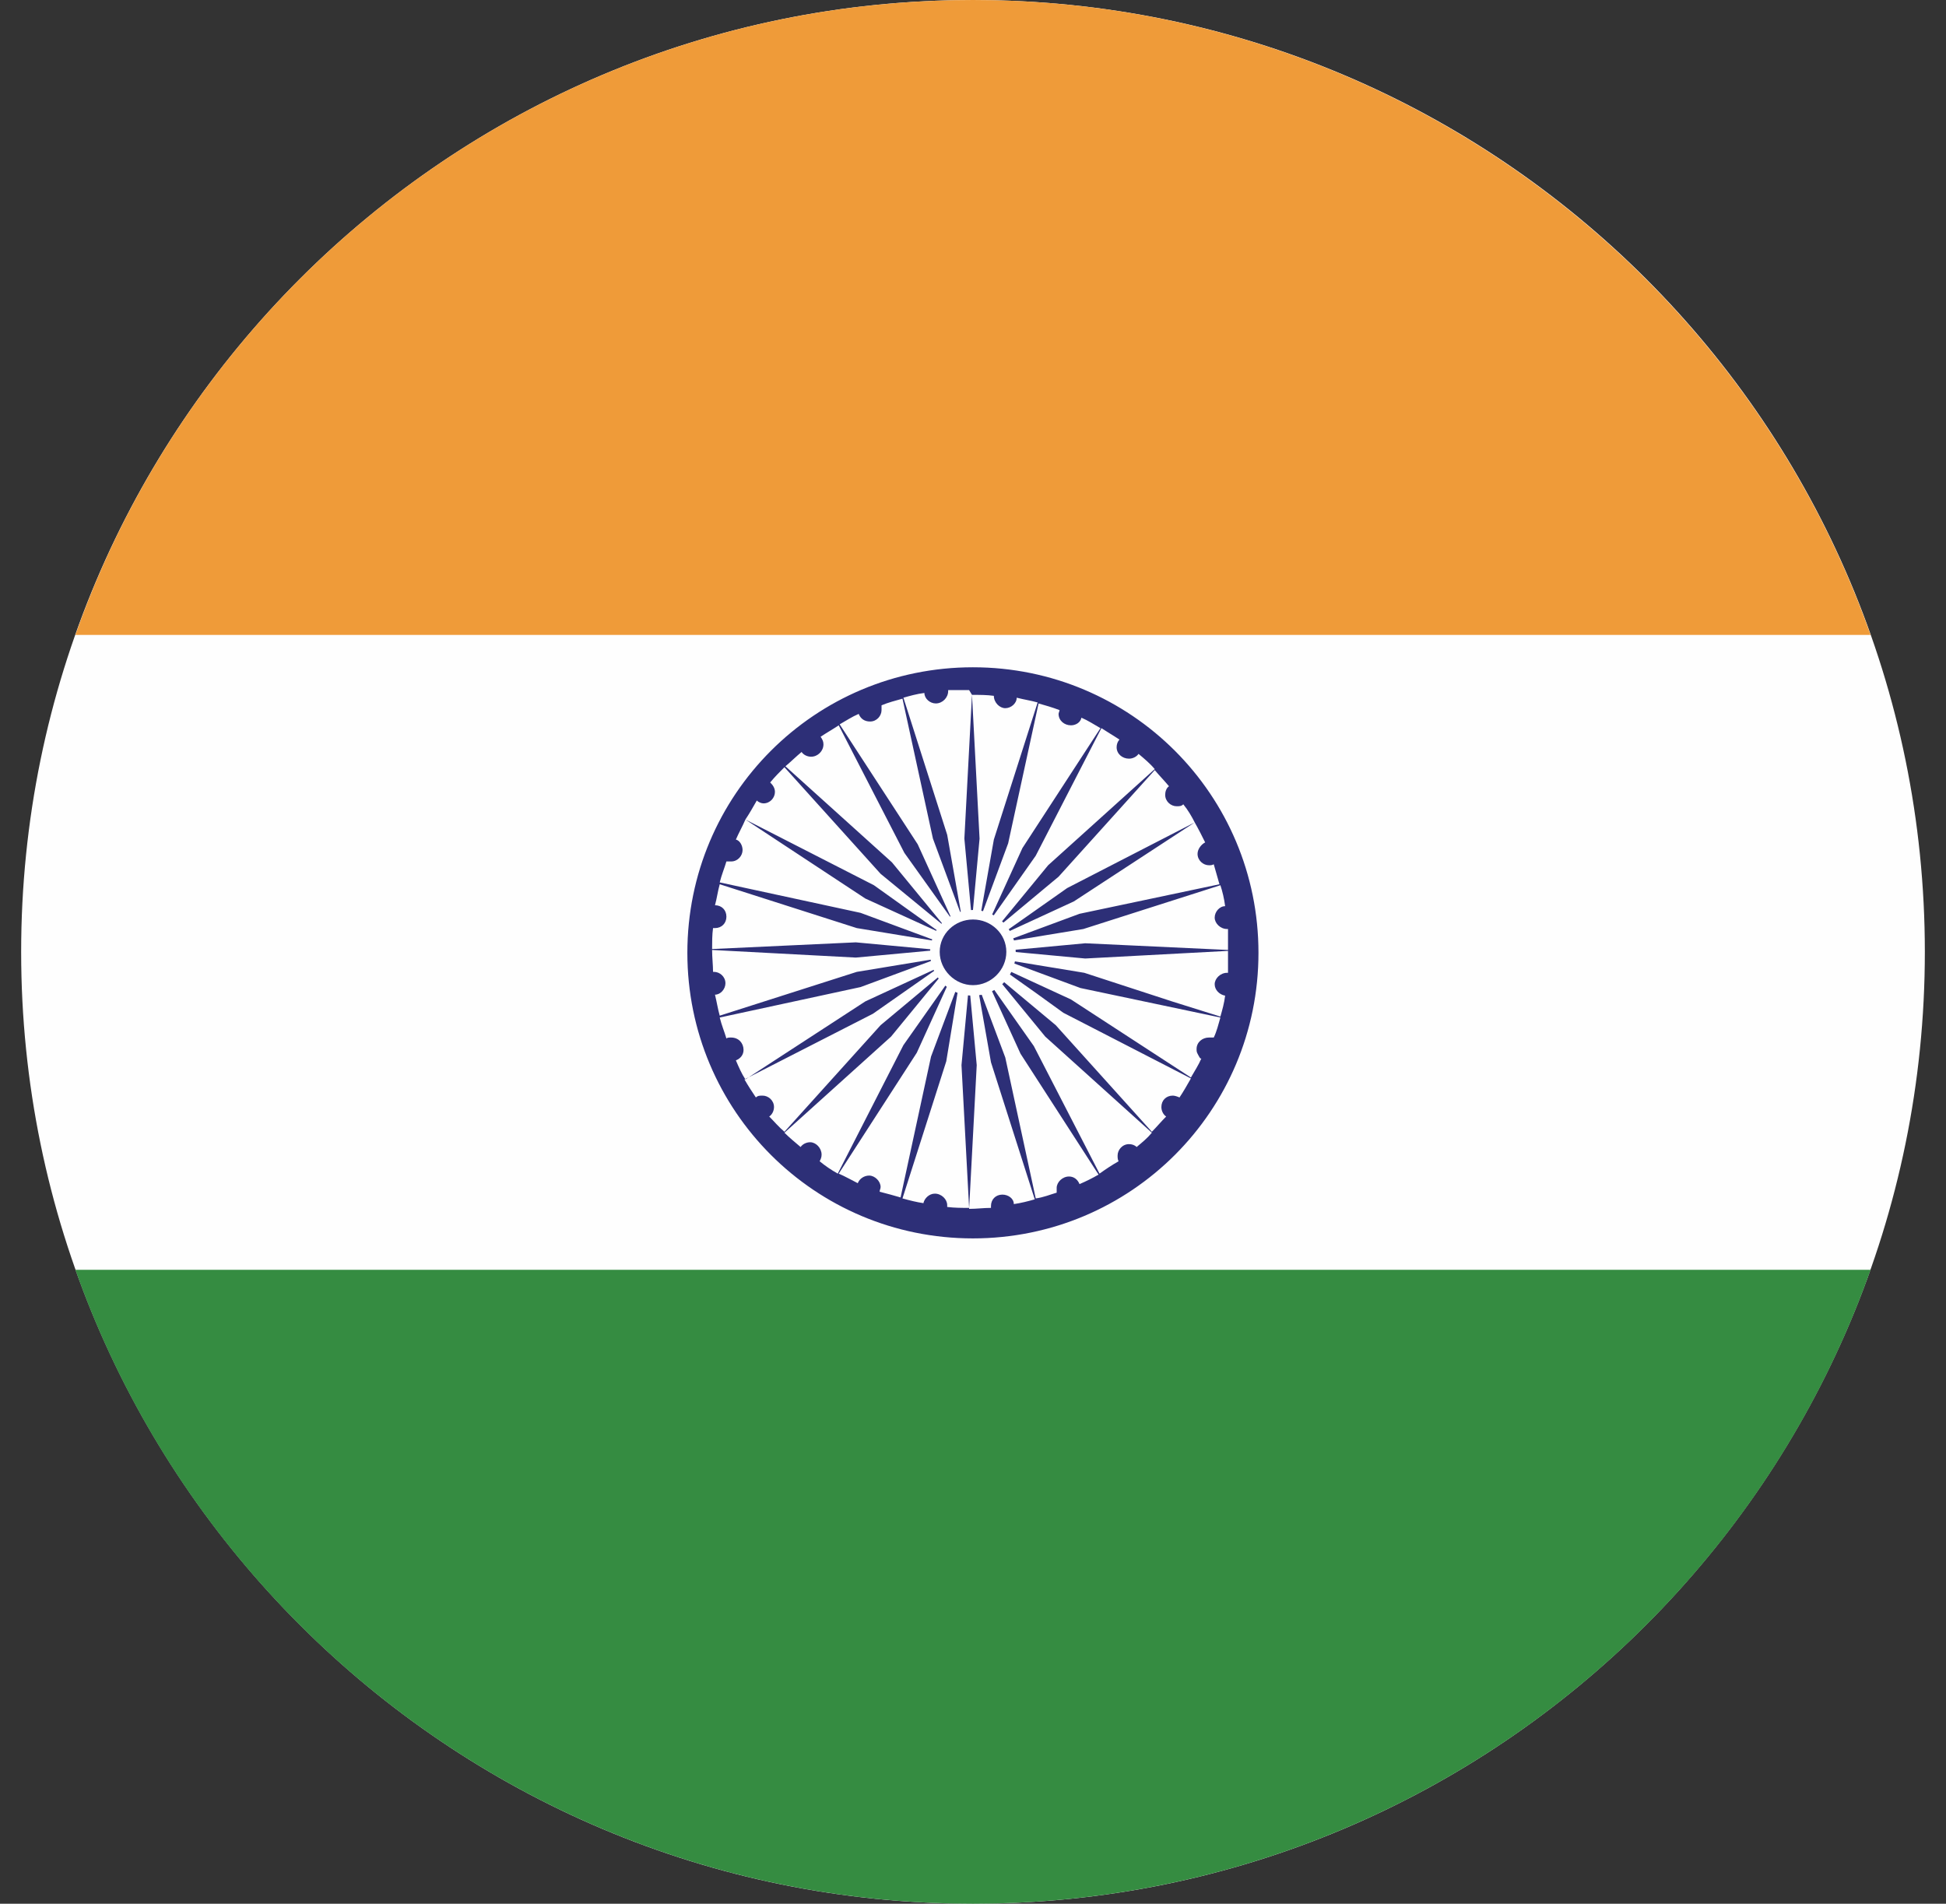
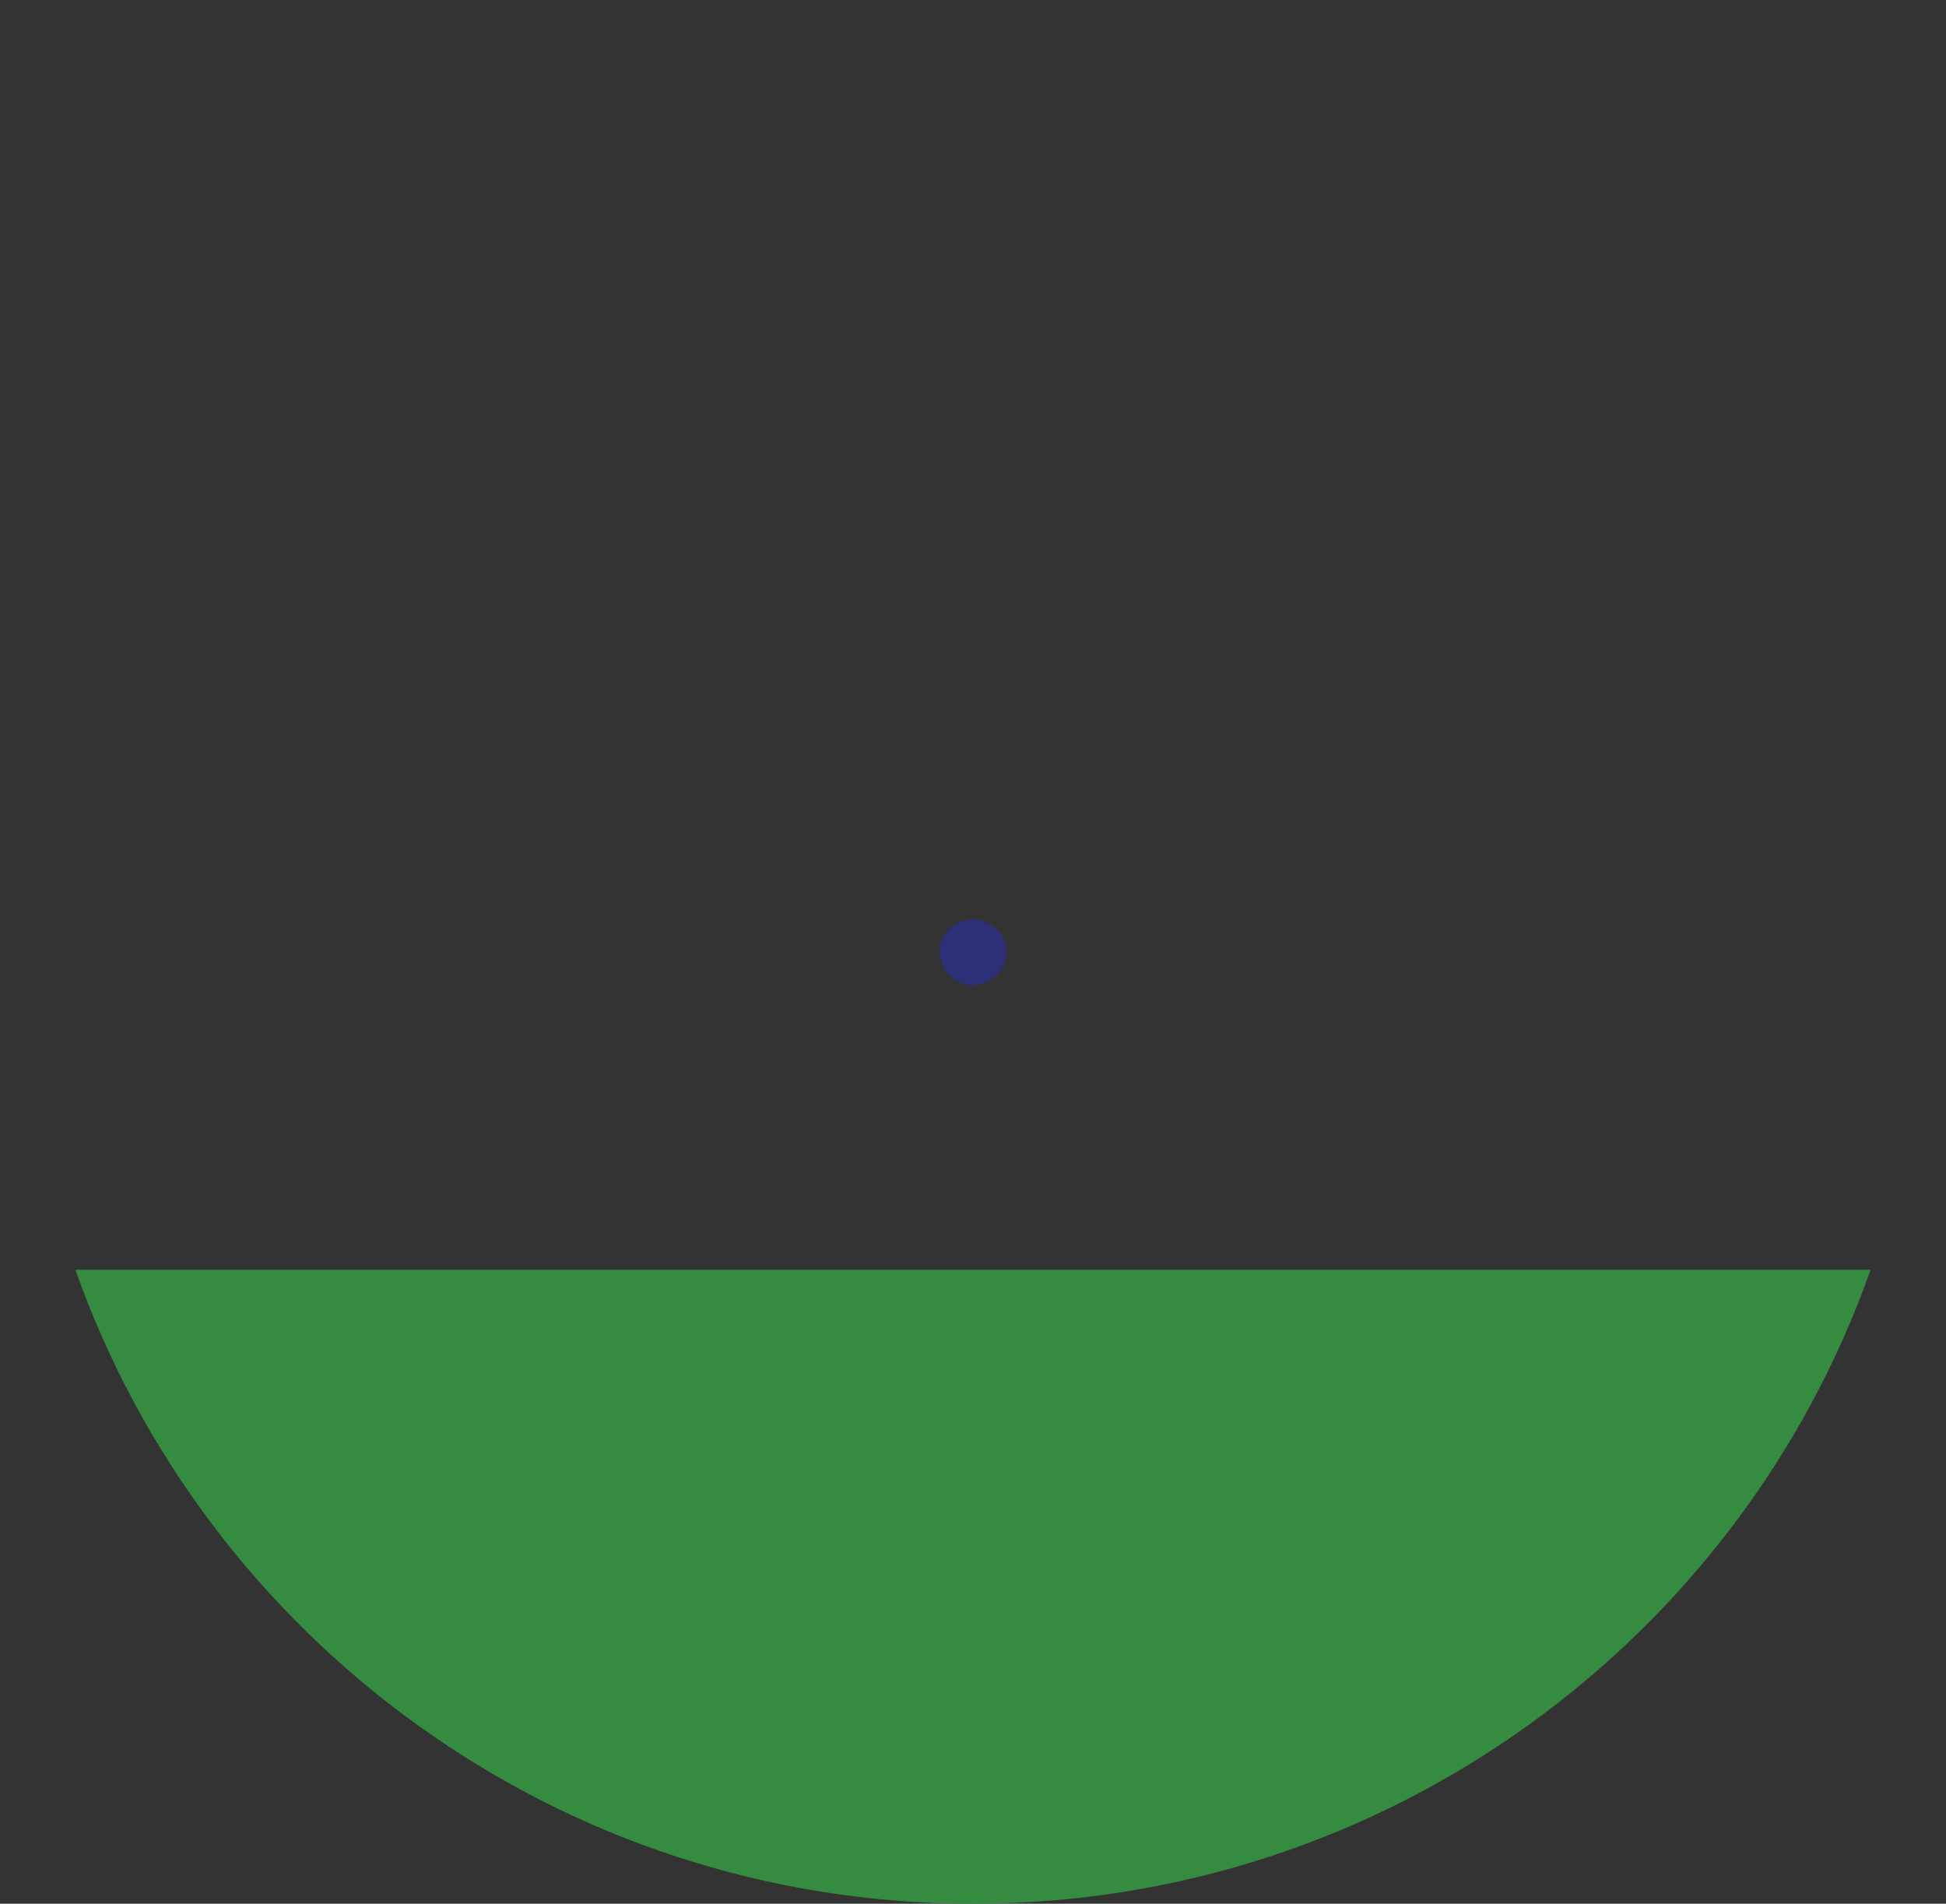
<svg xmlns="http://www.w3.org/2000/svg" width="46" height="45" viewBox="0 0 46 45" fill="none">
  <rect x="0" y="0" width="46" height="45" fill="#333333" stroke="none" />
-   <path d="M23 45C35.426 45 45.5 34.926 45.5 22.5C45.5 10.074 35.426 0 23 0C10.574 0 0.5 10.074 0.5 22.5C0.5 34.926 10.574 45 23 45Z" fill="#FEFEFE" />
-   <path fill-rule="evenodd" clip-rule="evenodd" d="M1.782 15.008H44.217C41.135 6.277 32.787 0 23 0C13.212 0 4.865 6.255 1.782 15.008Z" fill="#EF9B39" />
  <path fill-rule="evenodd" clip-rule="evenodd" d="M44.217 30.015H1.782C4.865 38.745 13.212 45 23 45C32.787 45 41.135 38.745 44.217 30.015Z" fill="#358C41" />
-   <path fill-rule="evenodd" clip-rule="evenodd" d="M22.976 16.425L22.796 19.823L22.976 21.758L23.155 19.823L22.976 16.425C23.155 16.425 23.335 16.425 23.493 16.448C23.493 16.605 23.628 16.74 23.763 16.74C23.898 16.74 24.033 16.628 24.033 16.492C24.213 16.538 24.37 16.56 24.528 16.605L23.493 19.845L23.155 21.758L23.831 19.935L24.55 16.628C24.708 16.672 24.866 16.718 25.046 16.785C25.046 16.808 25.023 16.852 25.023 16.875C25.023 17.032 25.158 17.145 25.316 17.145C25.428 17.145 25.541 17.078 25.563 16.965C25.721 17.032 25.855 17.122 26.013 17.212L24.168 20.047L23.358 21.825L24.483 20.227L26.035 17.212C26.171 17.302 26.328 17.392 26.463 17.483C26.418 17.527 26.395 17.595 26.395 17.663C26.395 17.82 26.53 17.933 26.688 17.933C26.778 17.933 26.868 17.887 26.913 17.82C27.048 17.933 27.183 18.045 27.296 18.18L24.776 20.453L23.538 21.96L25.023 20.723L27.296 18.203C27.408 18.337 27.52 18.45 27.633 18.585C27.566 18.63 27.543 18.72 27.543 18.788C27.543 18.945 27.678 19.058 27.813 19.058C27.881 19.058 27.925 19.058 27.971 19.012C28.083 19.148 28.173 19.305 28.241 19.44L25.226 20.992L23.628 22.117L25.383 21.308L28.241 19.44C28.331 19.598 28.421 19.777 28.488 19.913C28.398 19.957 28.308 20.07 28.308 20.183C28.308 20.34 28.443 20.453 28.578 20.453C28.623 20.453 28.645 20.453 28.691 20.43C28.735 20.587 28.78 20.745 28.826 20.902L25.518 21.6L23.695 22.275L25.608 21.96L28.848 20.925C28.893 21.06 28.938 21.24 28.96 21.42C28.826 21.42 28.713 21.555 28.713 21.69C28.713 21.825 28.848 21.96 29.006 21.96H29.028C29.028 22.117 29.028 22.297 29.028 22.455L25.653 22.297L23.718 22.477L25.653 22.657L29.028 22.477C29.028 22.657 29.028 22.837 29.028 22.995H29.006C28.848 22.995 28.713 23.13 28.713 23.265C28.713 23.4 28.826 23.512 28.96 23.535C28.938 23.715 28.893 23.872 28.848 24.03L27.701 23.67L25.631 22.995L23.718 22.68L25.541 23.355L28.848 24.052C28.803 24.21 28.758 24.39 28.691 24.525C28.691 24.525 28.668 24.525 28.645 24.525C28.645 24.525 28.601 24.525 28.578 24.525C28.421 24.525 28.285 24.637 28.285 24.795C28.285 24.84 28.285 24.863 28.308 24.907C28.308 24.907 28.353 24.997 28.375 25.02C28.375 25.02 28.375 25.02 28.398 25.02C28.331 25.177 28.241 25.312 28.151 25.47L25.316 23.625L23.561 22.815L24.483 23.468L25.136 23.94L28.151 25.492C28.061 25.65 27.971 25.808 27.881 25.942C27.835 25.92 27.768 25.898 27.723 25.898C27.566 25.898 27.453 26.01 27.453 26.168C27.453 26.258 27.498 26.348 27.566 26.392C27.453 26.505 27.34 26.64 27.228 26.753L24.956 24.233L23.471 22.995L24.708 24.503L27.228 26.775C27.116 26.91 27.003 27 26.868 27.113C26.823 27.067 26.756 27.045 26.688 27.045C26.53 27.045 26.418 27.18 26.418 27.315C26.418 27.36 26.418 27.405 26.441 27.45C26.283 27.54 26.148 27.63 25.991 27.742L24.438 24.727L23.313 23.13L24.123 24.907L25.968 27.765C25.811 27.855 25.675 27.922 25.518 27.99C25.473 27.878 25.383 27.81 25.27 27.81C25.113 27.81 24.978 27.945 24.978 28.08C24.978 28.125 24.978 28.148 24.978 28.192C24.82 28.238 24.663 28.305 24.483 28.328L23.763 24.997L23.088 23.198L23.425 25.11L24.46 28.35C24.303 28.395 24.123 28.44 23.965 28.462C23.965 28.328 23.831 28.238 23.695 28.238C23.538 28.238 23.425 28.35 23.425 28.508C23.425 28.508 23.425 28.53 23.425 28.552C23.245 28.552 23.088 28.575 22.908 28.575L23.088 25.177L22.908 23.242L22.728 25.177L22.908 28.552C22.728 28.552 22.57 28.552 22.39 28.53C22.39 28.53 22.39 28.53 22.39 28.485C22.39 28.35 22.256 28.215 22.098 28.215C21.963 28.215 21.851 28.328 21.828 28.44C21.671 28.418 21.491 28.372 21.333 28.328L22.368 25.087L22.683 23.175L22.008 24.975L21.288 28.305C21.131 28.26 20.973 28.215 20.793 28.17C20.793 28.125 20.816 28.102 20.816 28.058C20.816 27.922 20.68 27.788 20.546 27.788C20.433 27.788 20.32 27.855 20.276 27.968C20.14 27.9 19.983 27.81 19.826 27.742L21.671 24.885L22.48 23.108L21.355 24.705L19.803 27.742C19.645 27.652 19.511 27.562 19.375 27.45C19.398 27.405 19.421 27.36 19.421 27.293C19.421 27.135 19.285 27 19.151 27C19.061 27 18.971 27.045 18.925 27.113C18.791 27 18.655 26.887 18.543 26.775L21.063 24.503L22.3 22.995L20.816 24.233L18.543 26.753C18.408 26.64 18.296 26.505 18.183 26.392C18.25 26.348 18.296 26.258 18.296 26.168C18.296 26.01 18.16 25.898 18.026 25.898C17.958 25.898 17.913 25.898 17.868 25.942C17.778 25.808 17.688 25.672 17.598 25.515L20.636 23.962L22.21 22.86L20.456 23.67L17.62 25.515C17.53 25.38 17.463 25.223 17.395 25.065C17.508 25.02 17.576 24.93 17.576 24.817C17.576 24.66 17.463 24.525 17.283 24.525C17.238 24.525 17.193 24.525 17.171 24.547C17.125 24.39 17.058 24.233 17.013 24.052L20.343 23.332L22.166 22.657L20.253 22.973L17.013 24.008C16.968 23.85 16.945 23.692 16.901 23.512C17.035 23.512 17.148 23.378 17.148 23.242C17.148 23.085 17.013 22.973 16.878 22.973H16.855C16.855 22.815 16.833 22.635 16.833 22.455L20.23 22.635L22.166 22.455L20.23 22.275L16.833 22.433C16.833 22.275 16.833 22.095 16.855 21.938H16.901C17.058 21.938 17.171 21.825 17.171 21.668C17.171 21.51 17.058 21.398 16.901 21.398C16.945 21.24 16.968 21.06 17.013 20.902L20.253 21.938L22.166 22.253L20.343 21.578L17.013 20.858C17.058 20.677 17.125 20.52 17.171 20.363C17.193 20.363 17.238 20.363 17.283 20.363C17.441 20.363 17.553 20.227 17.553 20.093C17.553 19.98 17.485 19.867 17.395 19.845C17.463 19.688 17.553 19.53 17.62 19.372L20.456 21.24L22.233 22.05L20.658 20.925L17.62 19.372C17.71 19.238 17.8 19.08 17.89 18.922C17.936 18.968 18.003 18.99 18.048 18.99C18.206 18.99 18.318 18.855 18.318 18.72C18.318 18.63 18.273 18.562 18.206 18.495C18.318 18.36 18.43 18.247 18.543 18.135L20.816 20.655L22.323 21.892L21.085 20.385L18.566 18.113C18.701 18 18.813 17.887 18.948 17.775C18.993 17.843 19.083 17.887 19.173 17.887C19.331 17.887 19.465 17.753 19.465 17.595C19.465 17.527 19.443 17.483 19.398 17.415C19.533 17.325 19.691 17.235 19.826 17.145L21.378 20.16L22.503 21.735L21.693 19.957L19.848 17.122C20.006 17.032 20.14 16.942 20.298 16.875C20.343 16.988 20.433 17.055 20.568 17.055C20.726 17.055 20.838 16.92 20.838 16.785C20.838 16.74 20.838 16.695 20.838 16.672C20.995 16.605 21.175 16.56 21.333 16.515L22.053 19.823L22.728 21.645L22.39 19.733L21.355 16.492C21.513 16.448 21.671 16.402 21.851 16.38C21.851 16.515 21.985 16.628 22.12 16.628C22.278 16.628 22.413 16.492 22.413 16.335C22.413 16.335 22.413 16.335 22.413 16.312C22.57 16.312 22.75 16.312 22.908 16.312L22.976 16.425ZM22.998 15.773C19.263 15.773 16.248 18.788 16.248 22.523C16.248 26.258 19.263 29.273 22.998 29.273C26.733 29.273 29.748 26.258 29.748 22.523C29.748 18.788 26.733 15.773 22.998 15.773Z" fill="#2D2F77" />
-   <path fill-rule="evenodd" clip-rule="evenodd" d="M22.999 21.51C23.561 21.51 24.011 21.96 24.011 22.522C24.011 23.085 23.561 23.535 22.999 23.535C22.436 23.535 21.986 23.085 21.986 22.522C21.986 21.96 22.436 21.51 22.999 21.51Z" fill="#FEFEFE" />
  <path fill-rule="evenodd" clip-rule="evenodd" d="M23 21.735C23.428 21.735 23.788 22.072 23.788 22.5C23.788 22.927 23.428 23.287 23 23.287C22.573 23.287 22.213 22.927 22.213 22.5C22.213 22.072 22.573 21.735 23 21.735Z" fill="#2D2F77" />
</svg>